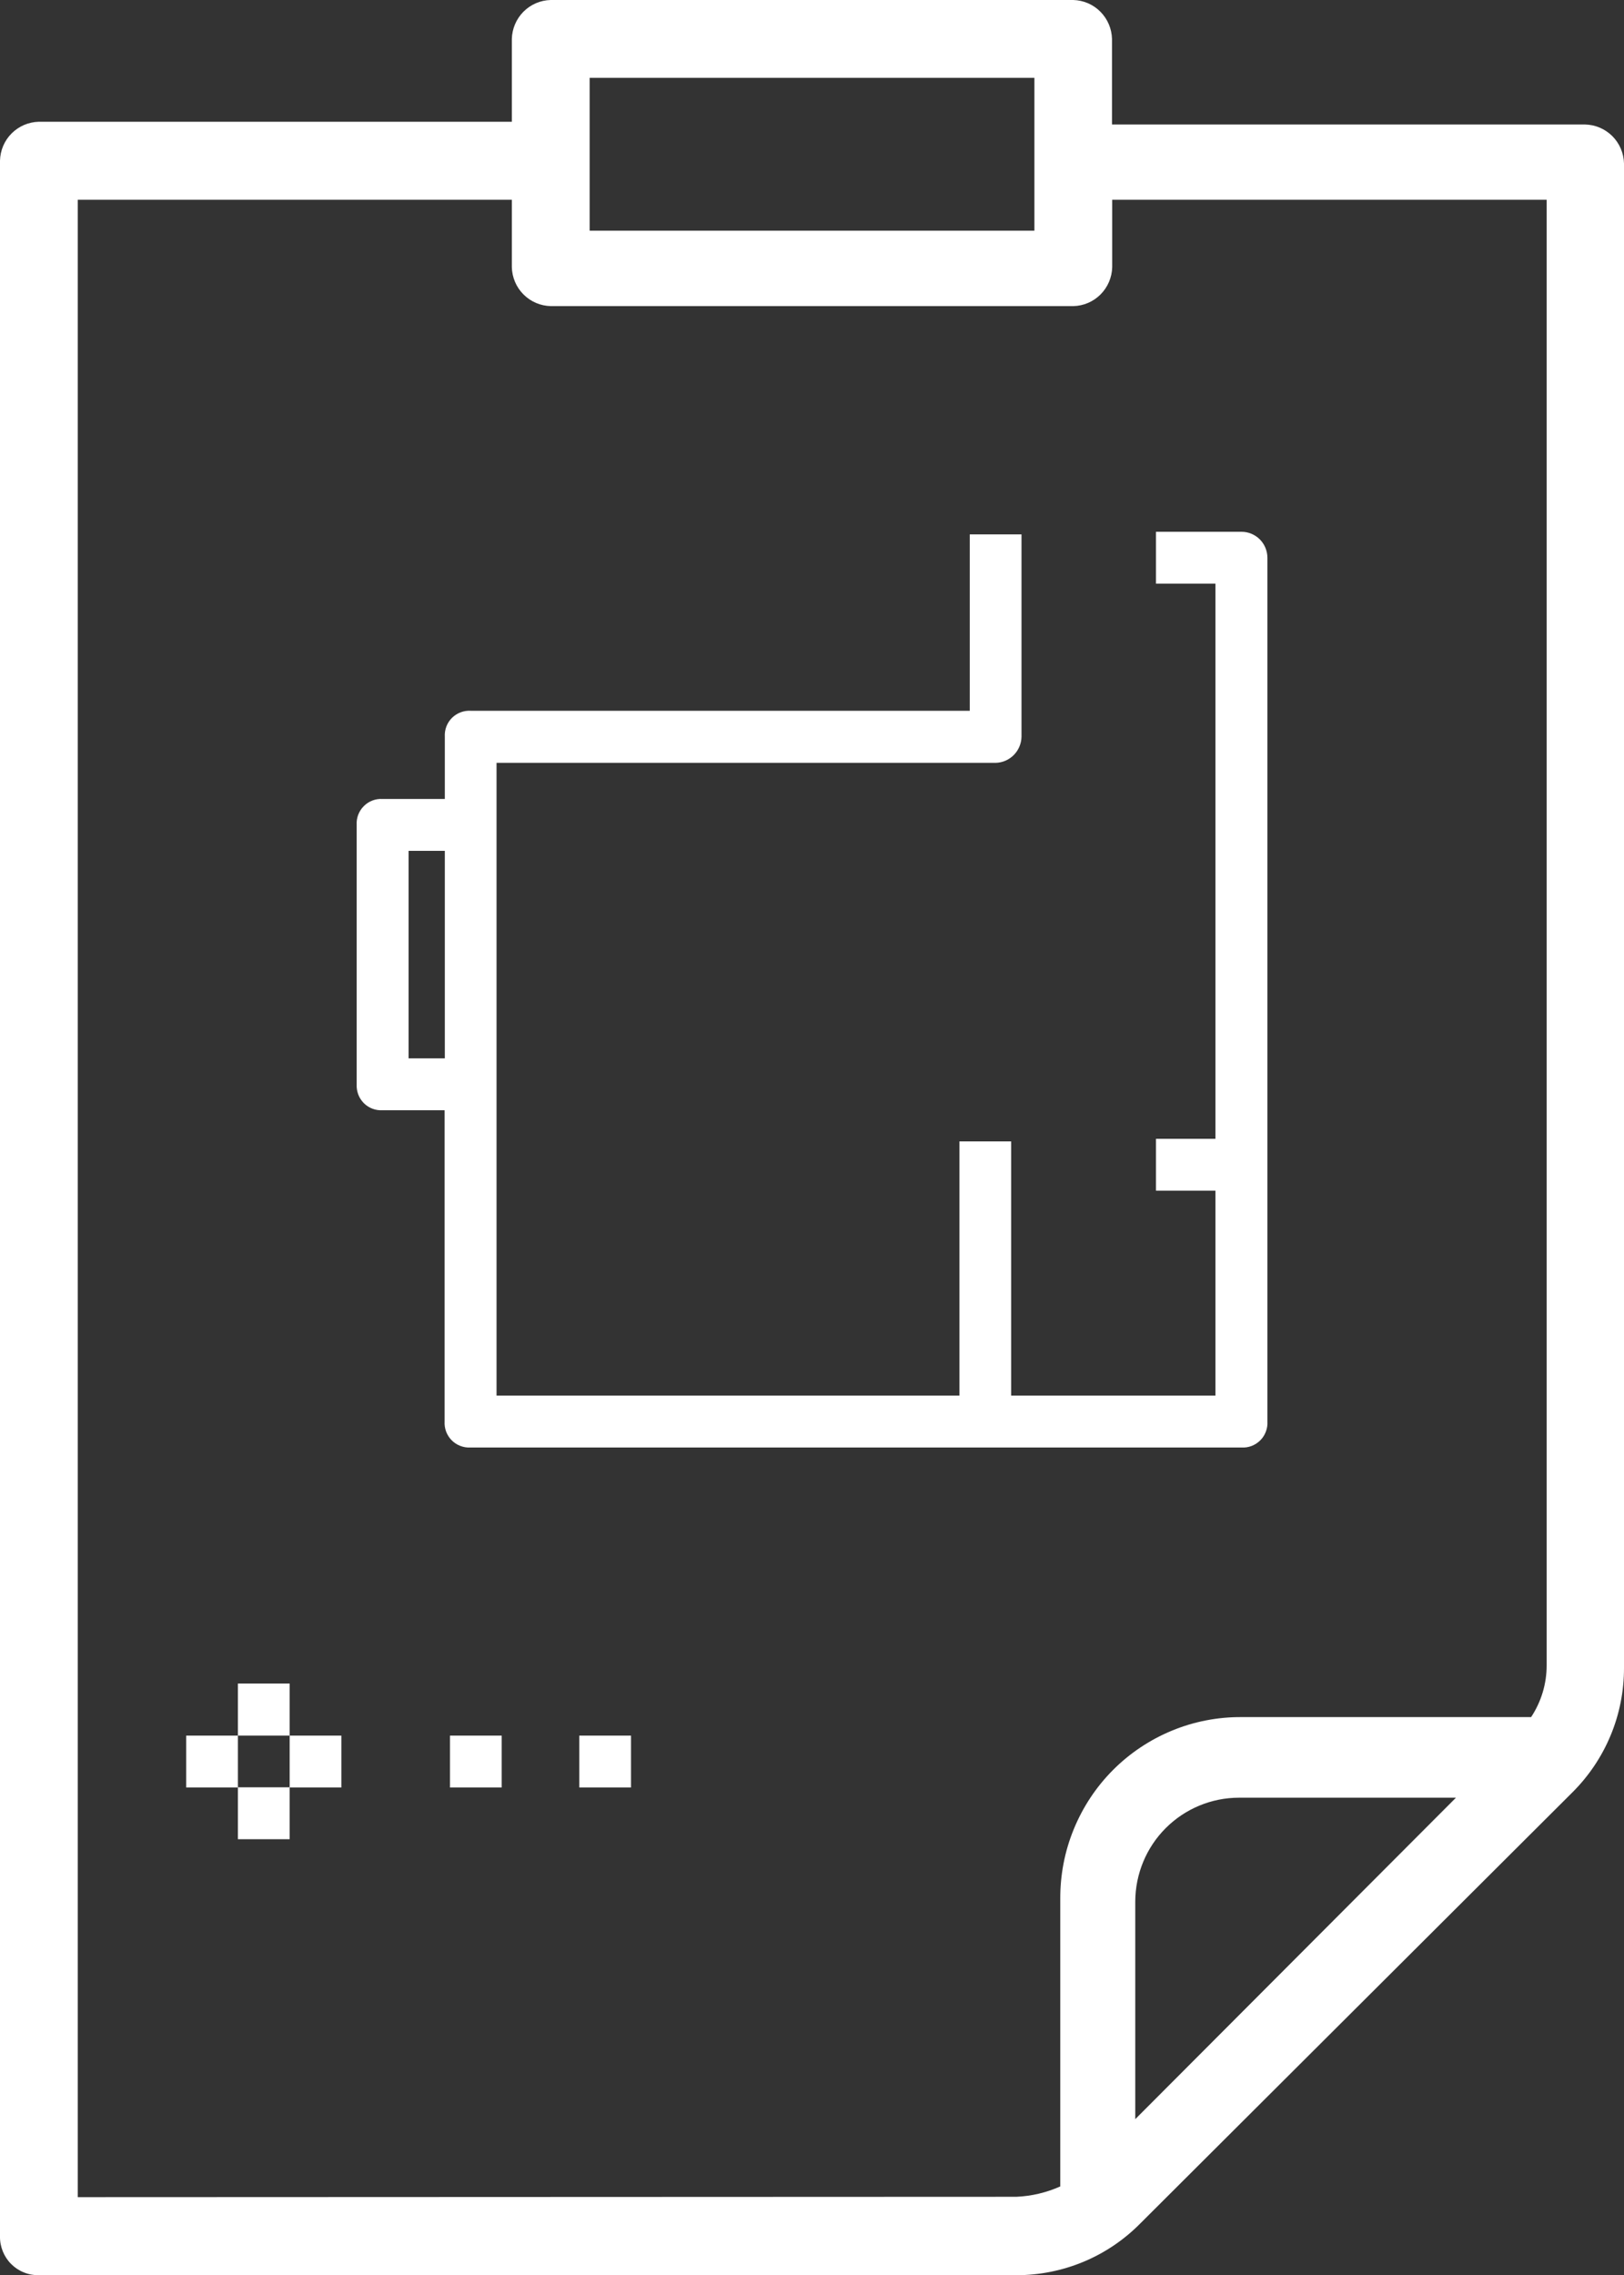
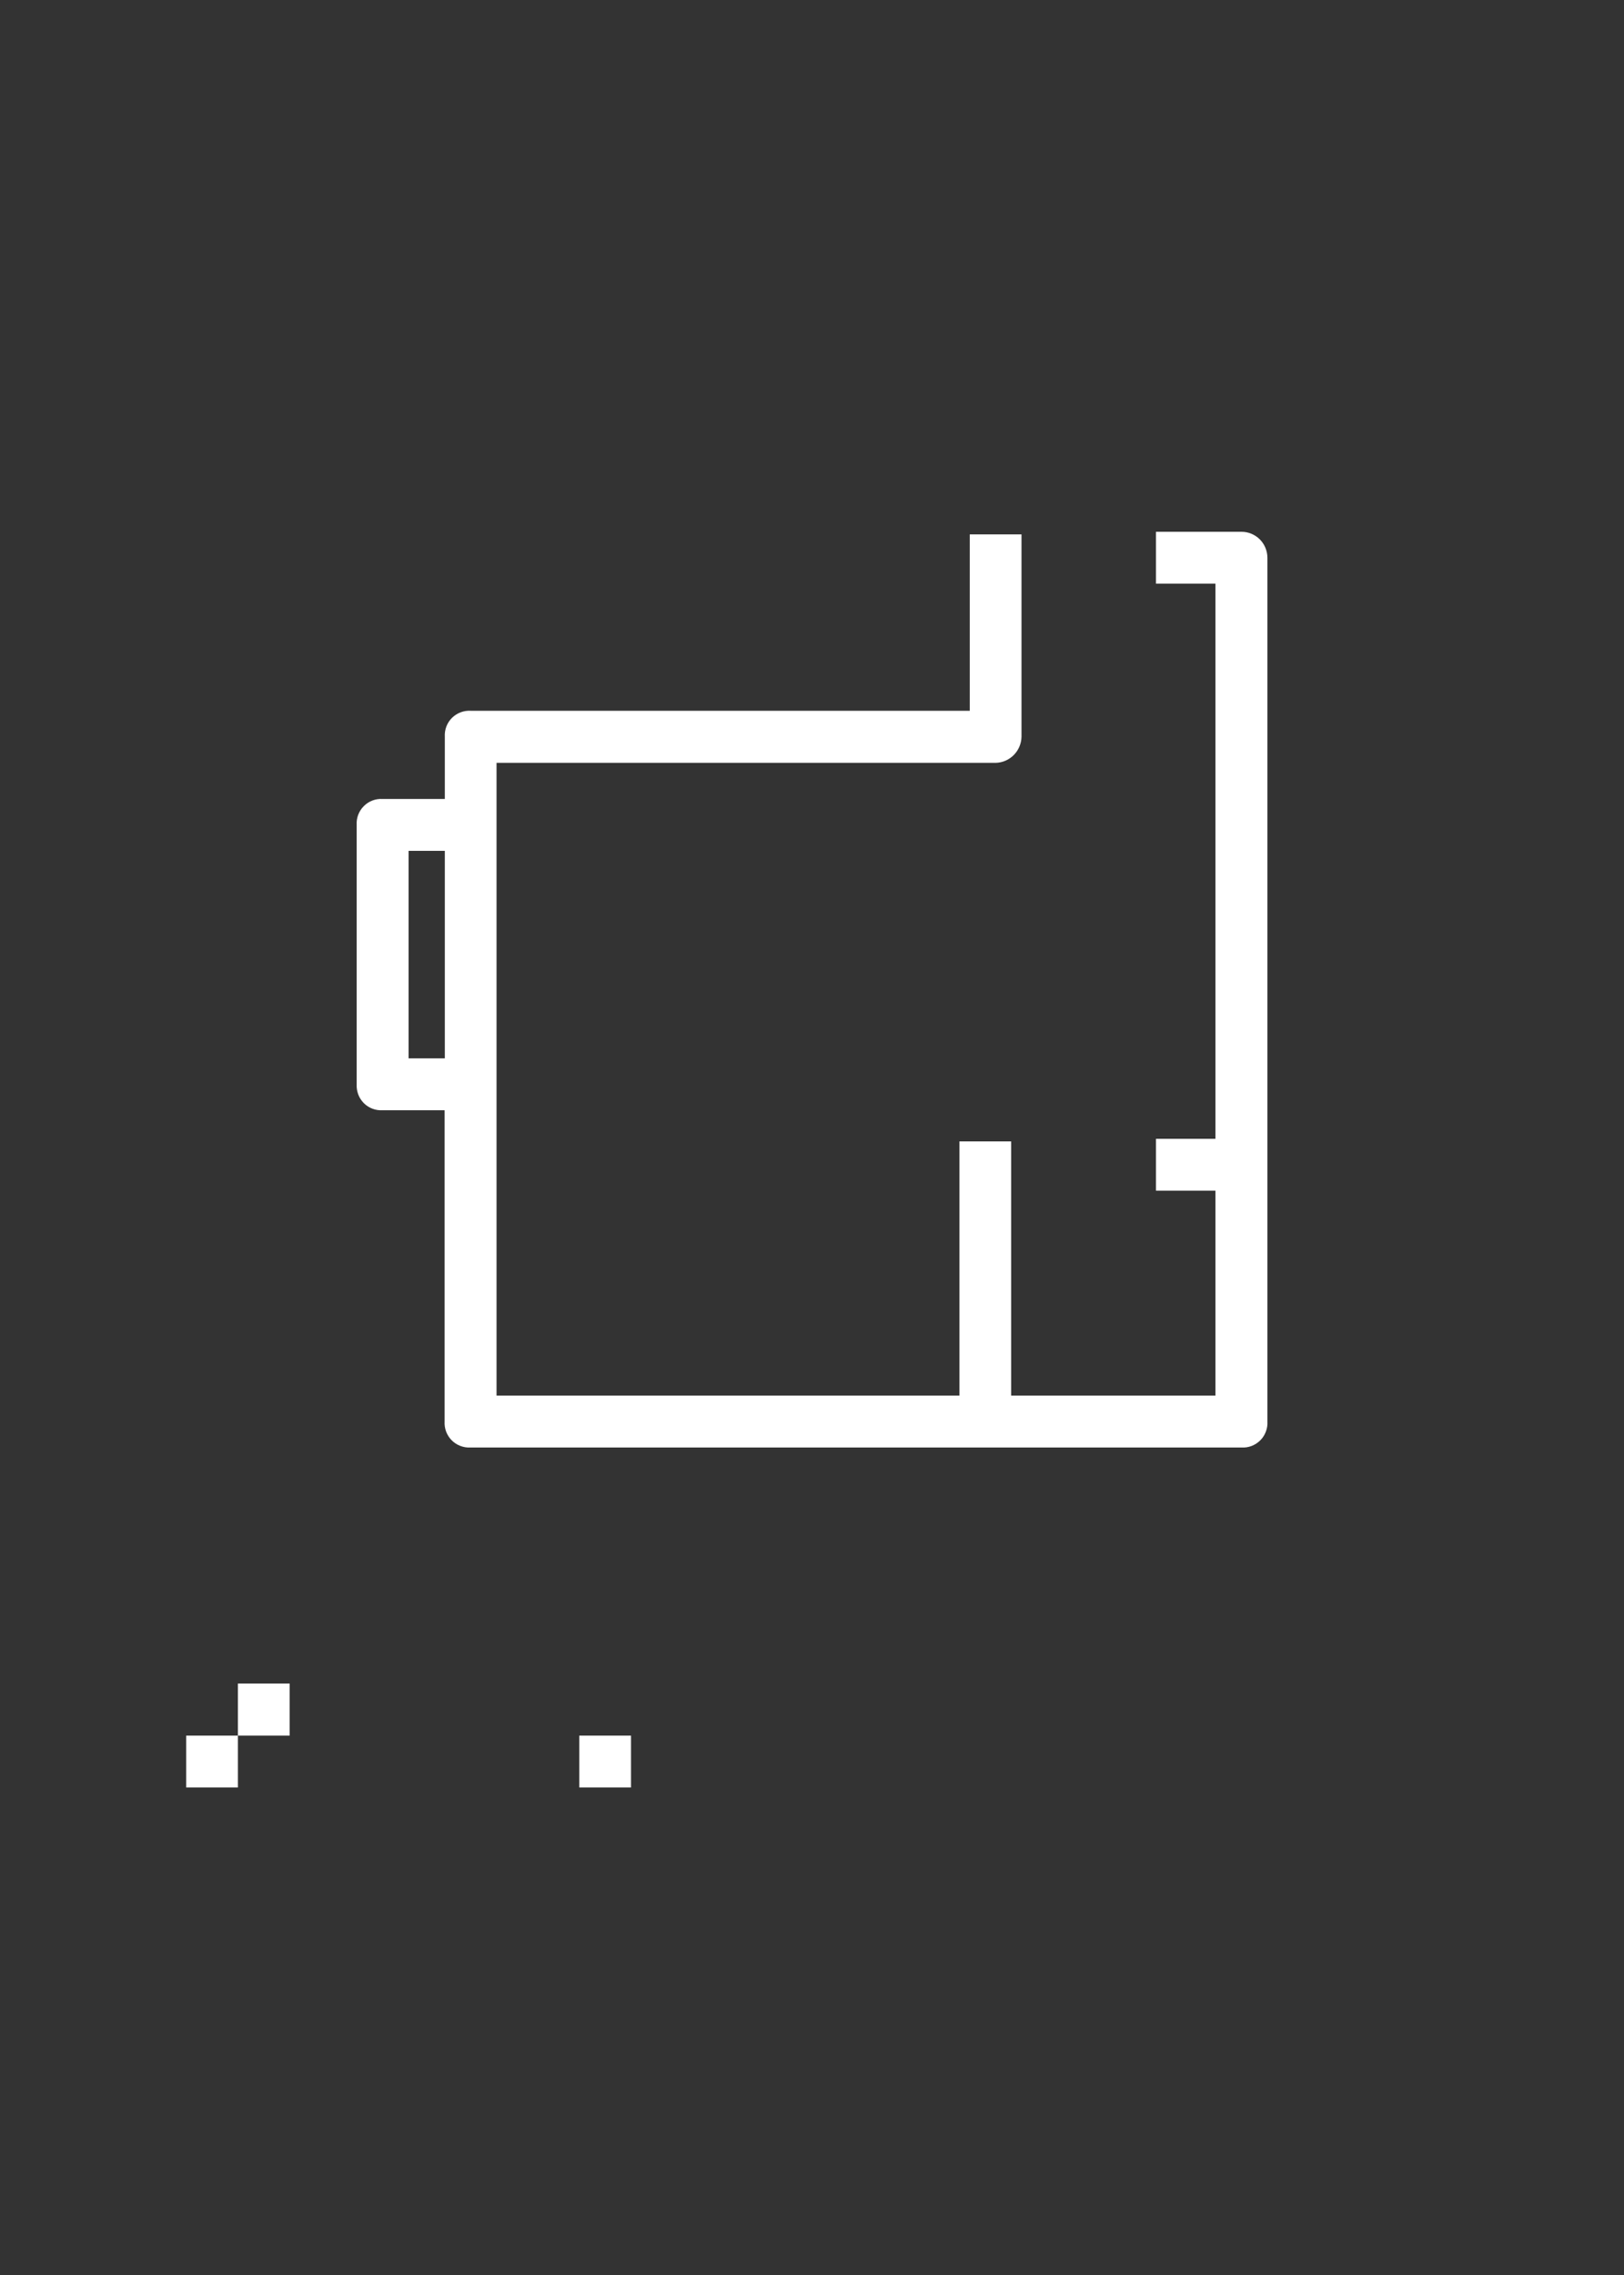
<svg xmlns="http://www.w3.org/2000/svg" width="40" height="56" viewBox="0 0 40 56" fill="none">
  <rect x="0" y="0" width="40" height="56" fill="#333333" stroke="none" />
  <g clip-path="url(#clip0_106_574)">
    <path d="M30.579 13.09H28.472V14.367H29.937V28.032H28.472V29.309H29.937V34.353H24.905V28.096H23.631V34.353H12.23V18.778H24.523C24.691 18.774 24.85 18.705 24.969 18.586C25.087 18.467 25.156 18.307 25.16 18.139V13.154H23.886V17.496H11.593C11.508 17.491 11.423 17.504 11.343 17.535C11.264 17.565 11.191 17.612 11.131 17.672C11.071 17.732 11.024 17.805 10.994 17.884C10.964 17.964 10.951 18.049 10.956 18.135V19.667H9.422C9.337 19.662 9.252 19.675 9.173 19.705C9.093 19.735 9.021 19.782 8.961 19.843C8.9 19.903 8.854 19.976 8.823 20.055C8.793 20.135 8.78 20.22 8.785 20.306V26.691C8.781 26.776 8.794 26.861 8.824 26.941C8.854 27.021 8.901 27.093 8.961 27.154C9.021 27.214 9.093 27.261 9.173 27.291C9.252 27.321 9.338 27.334 9.422 27.329H10.951V34.992C10.946 35.077 10.959 35.162 10.989 35.242C11.02 35.322 11.066 35.394 11.127 35.455C11.187 35.515 11.259 35.562 11.339 35.592C11.418 35.622 11.503 35.636 11.588 35.631H30.579C30.664 35.636 30.749 35.623 30.828 35.593C30.908 35.562 30.98 35.515 31.041 35.455C31.101 35.395 31.148 35.322 31.178 35.242C31.209 35.163 31.222 35.077 31.217 34.992V13.729C31.216 13.559 31.149 13.397 31.03 13.277C30.91 13.158 30.749 13.09 30.58 13.09H30.579ZM10.064 20.944H10.956V26.052H10.064V20.944Z" fill="white" />
-     <path d="M35.861 44.251H30.515C29.839 44.252 29.191 44.521 28.712 45C28.234 45.478 27.965 46.127 27.962 46.805V52.164L35.861 44.251ZM-0 55.038V3.954C0.006 3.702 0.108 3.462 0.286 3.284C0.464 3.106 0.704 3.003 0.955 2.997H12.607V0.958C12.613 0.706 12.716 0.466 12.894 0.287C13.072 0.109 13.311 0.006 13.562 0H26.434C26.685 0.006 26.925 0.109 27.102 0.287C27.28 0.466 27.383 0.706 27.389 0.958V3.065H39.045C39.297 3.071 39.536 3.174 39.714 3.352C39.892 3.531 39.994 3.771 40 4.023V41.058C40.001 41.628 39.889 42.193 39.67 42.719C39.451 43.245 39.13 43.722 38.726 44.123L28.09 54.727C27.69 55.133 27.214 55.455 26.689 55.674C26.164 55.893 25.601 56.005 25.032 56.005H0.955C0.829 56.007 0.704 55.984 0.587 55.936C0.47 55.889 0.364 55.819 0.274 55.729C0.185 55.64 0.115 55.533 0.068 55.416C0.021 55.299 -0.003 55.173 -0 55.047V55.038ZM25.478 5.615V1.916H14.523V5.678H25.478V5.615ZM25.032 54.075C25.406 54.059 25.773 53.972 26.115 53.82V46.741C26.112 46.153 26.224 45.569 26.448 45.025C26.671 44.48 26.999 43.985 27.414 43.569C27.829 43.153 28.323 42.824 28.866 42.6C29.409 42.376 29.991 42.263 30.578 42.267H37.712C37.963 41.888 38.096 41.444 38.095 40.99V4.917H27.394V6.577C27.388 6.829 27.285 7.069 27.107 7.248C26.929 7.426 26.69 7.529 26.438 7.535H13.567C13.315 7.53 13.074 7.428 12.895 7.249C12.716 7.071 12.613 6.83 12.607 6.577V4.917H1.915V54.084L25.032 54.075Z" fill="white" />
-     <path d="M7.134 42.723H8.408V44H7.134V42.723Z" fill="white" />
    <path d="M4.586 42.723H5.86V44H4.586V42.723Z" fill="white" />
-     <path d="M5.86 43.995H7.134V45.273H5.86V43.995Z" fill="white" />
    <path d="M5.86 41.441H7.134V42.723H5.86V41.441Z" fill="white" />
    <path d="M14.268 42.723H15.542V44H14.268V42.723Z" fill="white" />
-     <path d="M11.083 42.723H12.357V44H11.083V42.723Z" fill="white" />
  </g>
  <defs>
    <clipPath id="clip0_106_574">
      <rect width="40" height="56" fill="white" />
    </clipPath>
  </defs>
</svg>